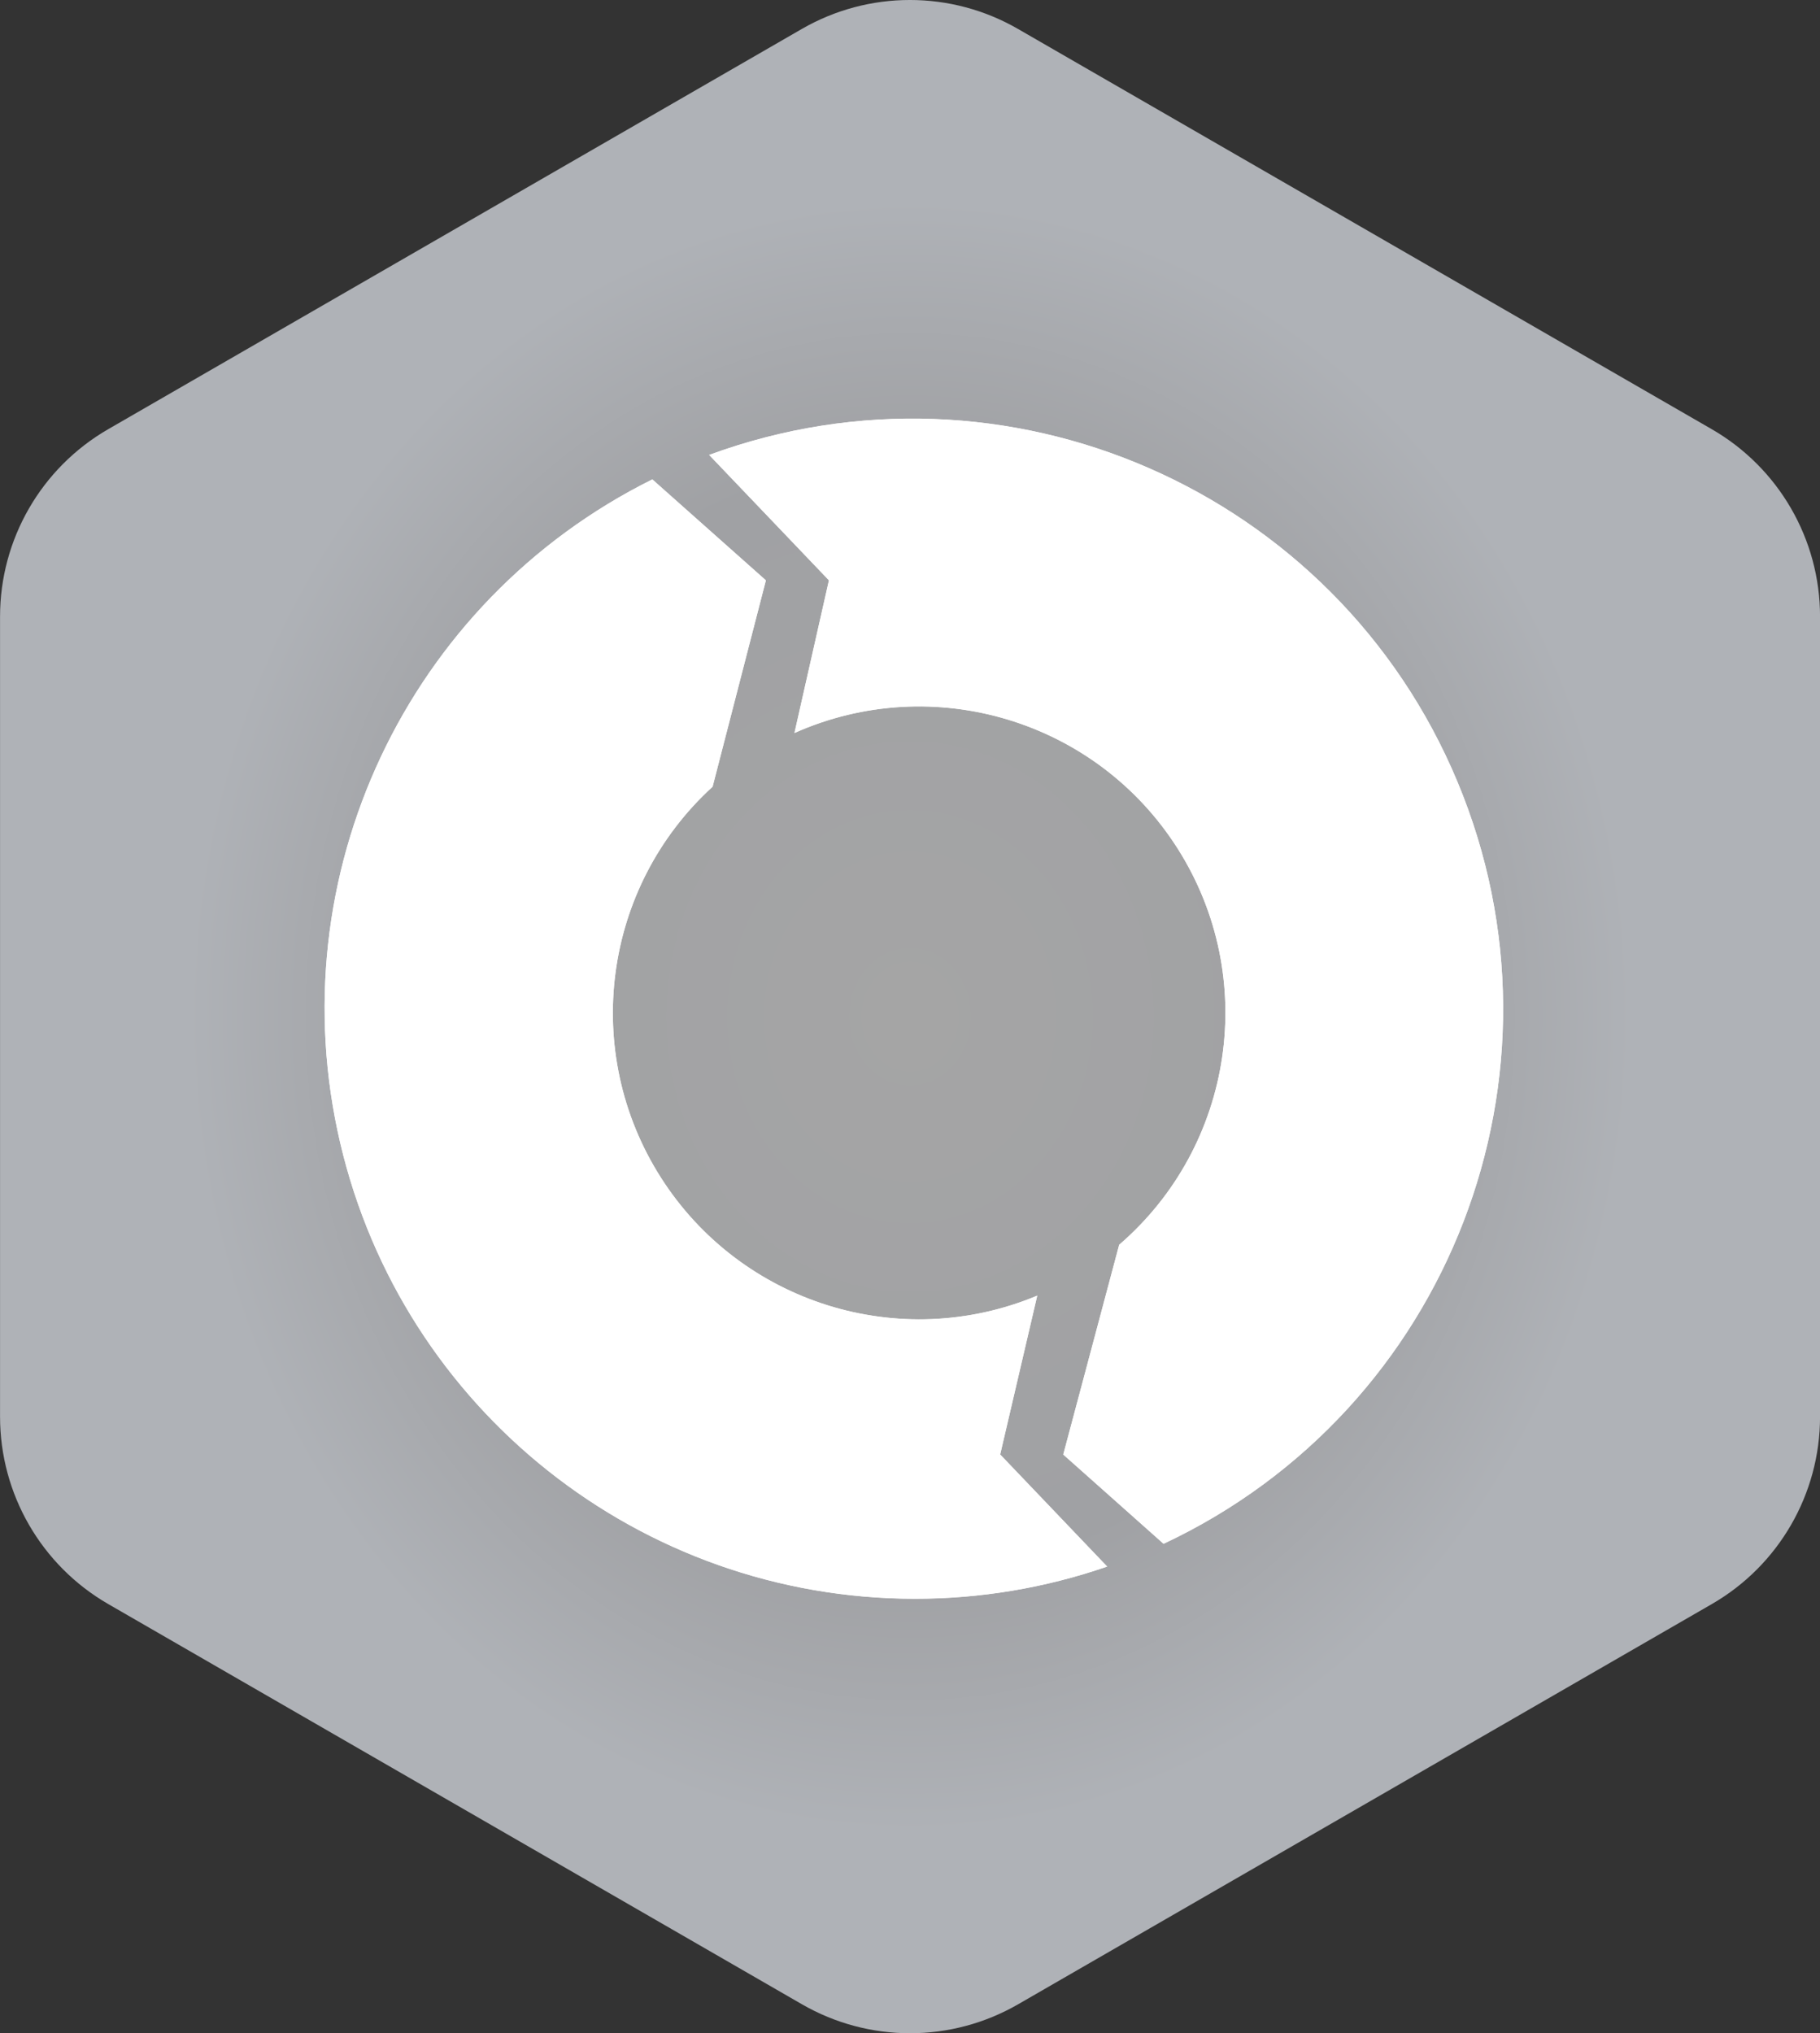
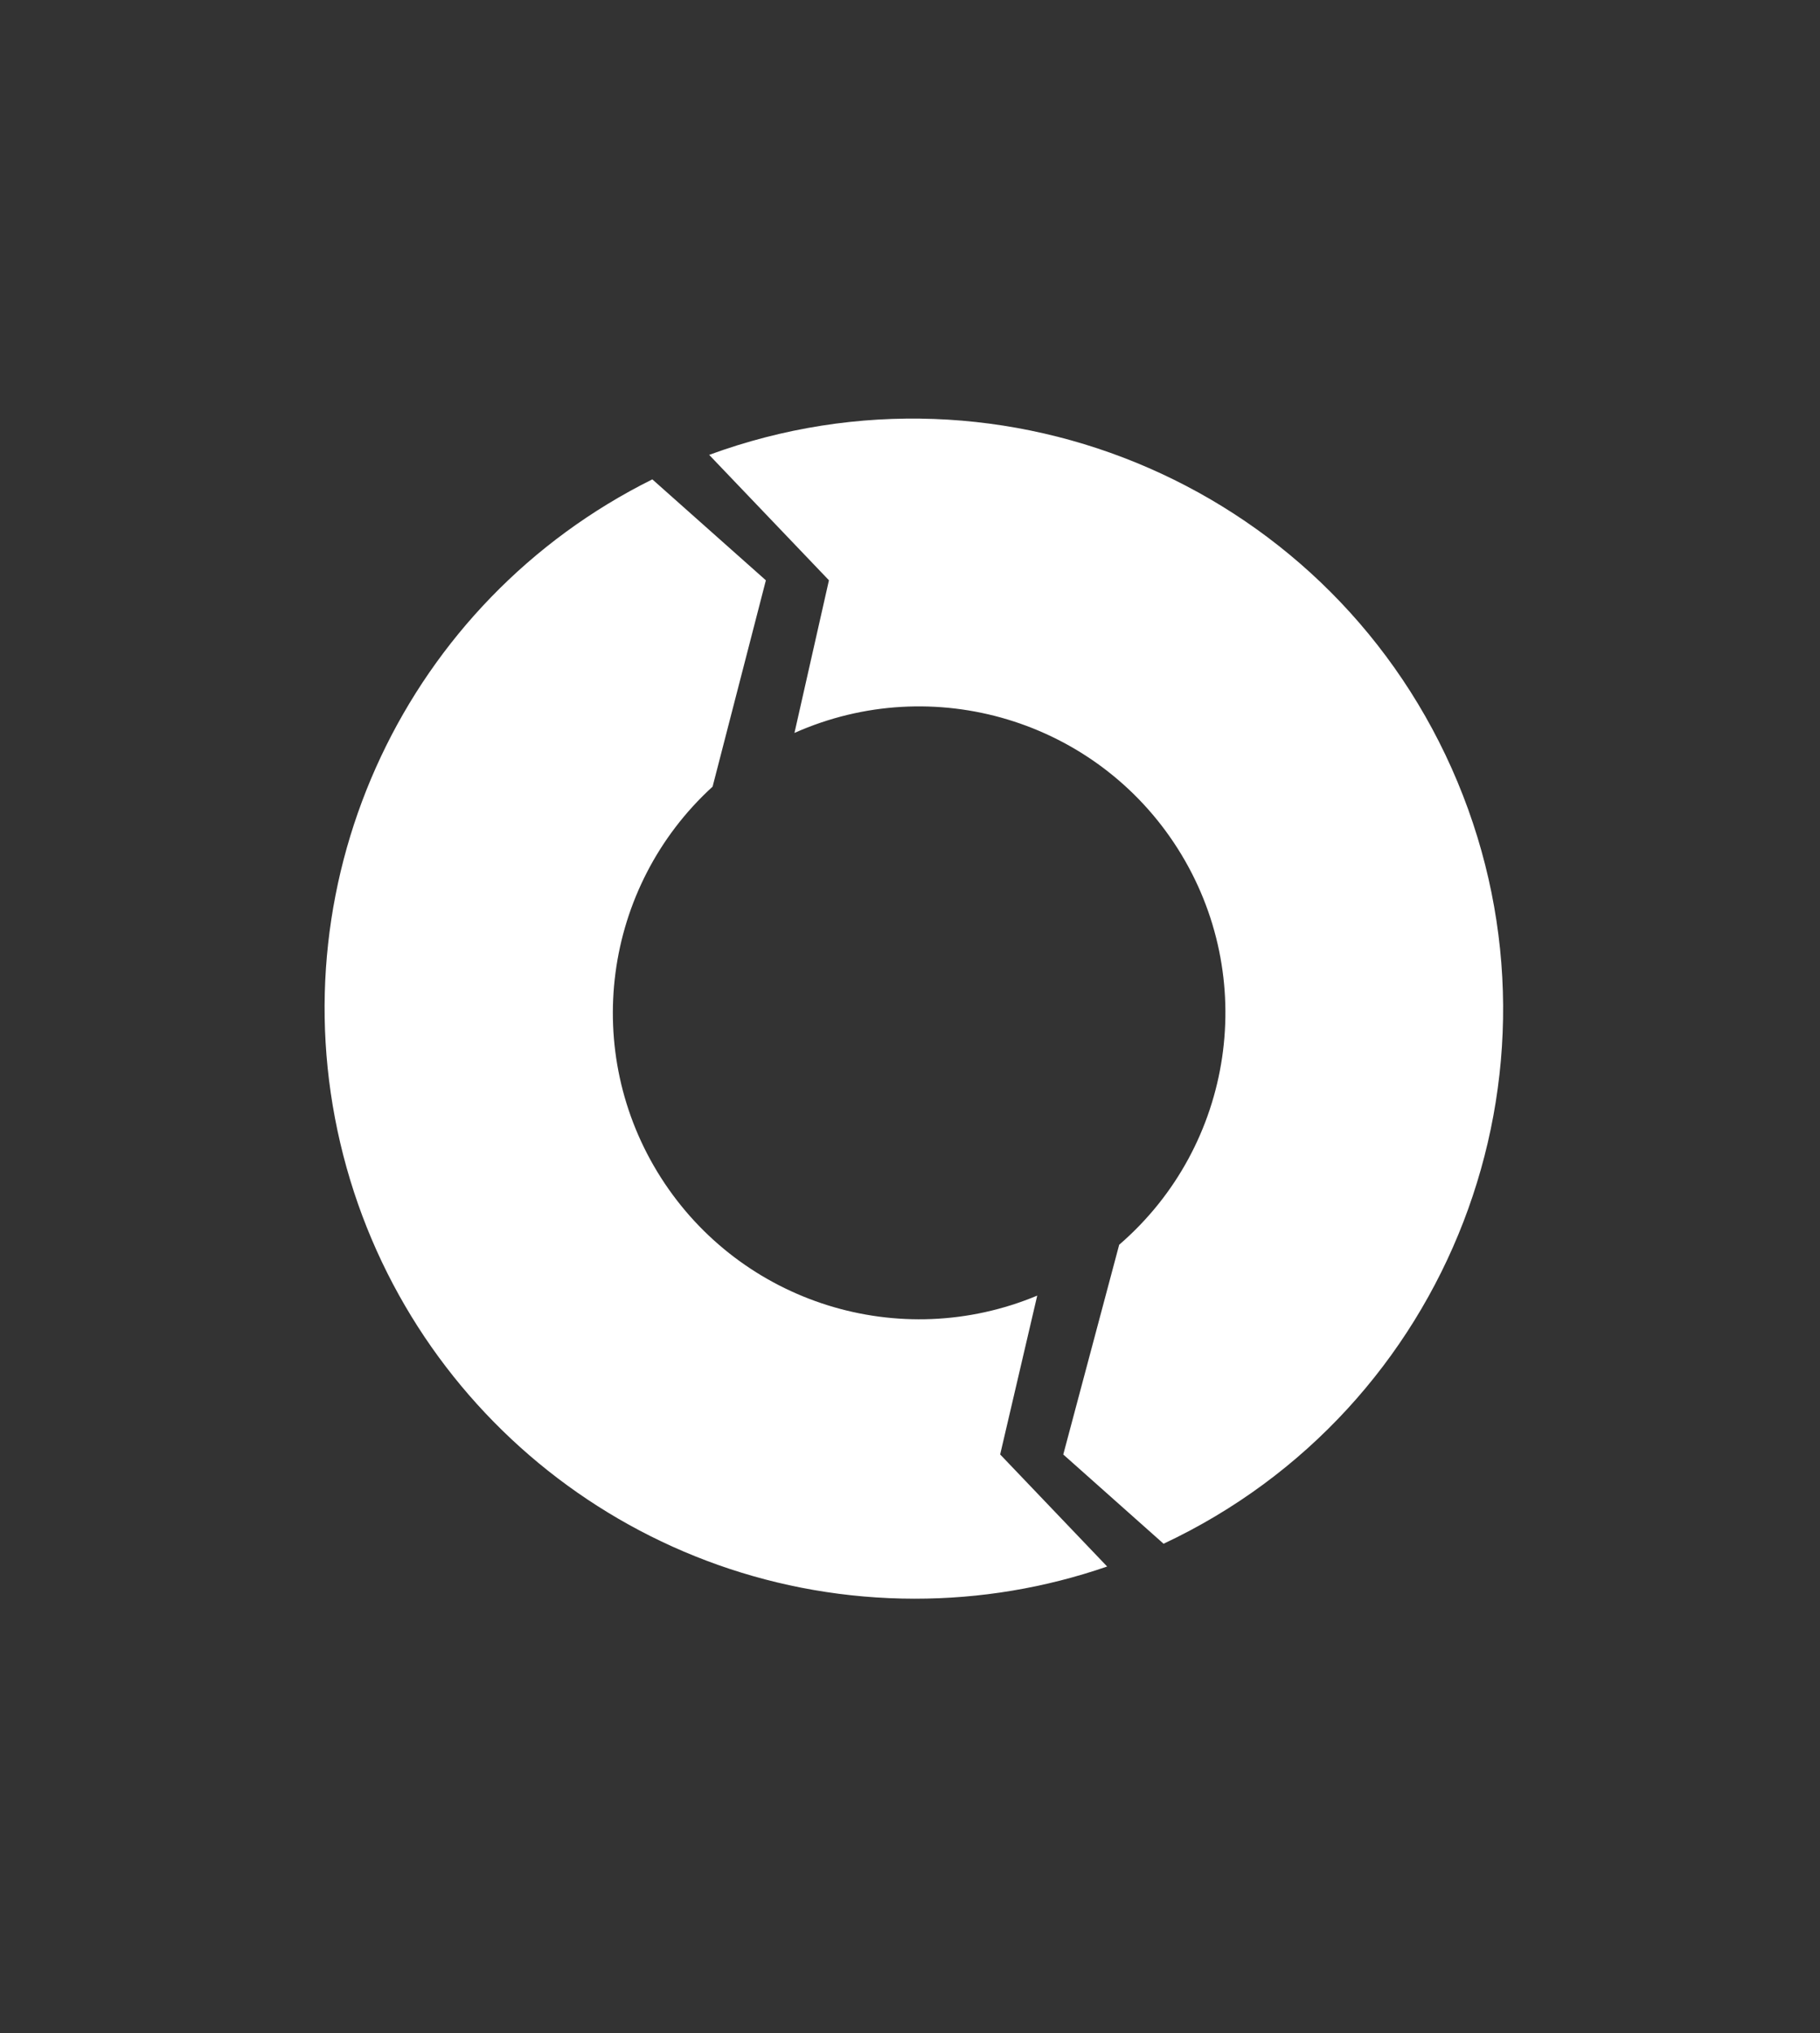
<svg xmlns="http://www.w3.org/2000/svg" id="edE7mA2ZNpR1" viewBox="0 0 43.549 48.641" shape-rendering="geometricPrecision" text-rendering="geometricPrecision">
  <rect x="0" y="0" width="43.549" height="48.641" fill="#333333" stroke="none" />
  <style>#edE7mA2ZNpR4_tr {animation: edE7mA2ZNpR4_tr__tr 3000ms linear infinite normal forwards}@keyframes edE7mA2ZNpR4_tr__tr { 0% {transform: translate(1848.315px,59.132px) rotate(0deg);animation-timing-function: cubic-bezier(0.445,0.05,0.55,0.95)} 36.667% {transform: translate(1848.315px,59.132px) rotate(360deg)} 100% {transform: translate(1848.315px,59.132px) rotate(360deg)}}</style>
  <defs>
    <radialGradient id="edE7mA2ZNpR3-fill" cx="0" cy="0" r="0.5" spreadMethod="pad" gradientUnits="objectBoundingBox" gradientTransform="translate(0.5 0.5)">
      <stop id="edE7mA2ZNpR3-fill-0" offset="0%" stop-color="#a5a5a5" />
      <stop id="edE7mA2ZNpR3-fill-1" offset="53.1%" stop-color="#a0a1a4" />
      <stop id="edE7mA2ZNpR3-fill-2" offset="78.7%" stop-color="#afb2b7" />
      <stop id="edE7mA2ZNpR3-fill-3" offset="100%" stop-color="#afb2b7" />
    </radialGradient>
  </defs>
  <g transform="translate(-1826.45-35)">
-     <path d="M33.891,0c1.85-0,3.559.987,4.483,2.589l9.575,16.6c.923,1.6.923,3.571,0,5.171l-9.575,16.6c-.924,1.602-2.633,2.589-4.483,2.589h-19.141c-1.85 0-3.559-.987-4.483-2.589L0.692,24.363c-.923-1.6-.923-3.571,0-5.171l9.575-16.6C11.191,0.989,12.9,0,14.75,0Z" transform="matrix(0 1-1 0 1870 35)" fill="url(#edE7mA2ZNpR3-fill)" />
    <g id="edE7mA2ZNpR4_tr" transform="translate(1848.315,59.132) rotate(0)">
      <g transform="translate(-1848.315,-59.132)">
        <path d="M14.123,31.978C7.567,31.972,1.877,27.457,0.381,21.074s1.597-12.956,7.468-15.874l2.717,2.415-1.275,4.936c-2.631,2.403-3.152,6.35-1.236,9.354s5.716,4.195,9.004,2.822l-.887,3.8l2.56,2.681c-1.483.512-3.04.772-4.609.77Zm5.959-1.315v0l-2.4-2.135L19.02,23.51c2.752-2.374,3.348-6.407,1.401-9.476s-5.851-4.247-9.171-2.768l.825-3.652-2.866-3c7.099-2.606,14.992.841,17.905,7.82s-.187,15.015-7.032,18.229Z" transform="translate(1834.21 41.268)" fill="#fff" />
        <g transform="translate(1826.45 35)">
-           <path d="M14.123,31.978C7.567,31.972,1.877,27.457,0.381,21.074s1.597-12.956,7.468-15.874l2.717,2.415-1.275,4.936c-2.631,2.403-3.152,6.35-1.236,9.354s5.716,4.195,9.004,2.822l-.887,3.8l2.56,2.681c-1.483.512-3.04.772-4.609.77Zm5.959-1.315v0l-2.4-2.135L19.02,23.51c2.752-2.374,3.348-6.407,1.401-9.476s-5.851-4.247-9.171-2.768l.825-3.652-2.866-3c7.099-2.606,14.992.841,17.905,7.82s-.187,15.015-7.032,18.229Z" transform="translate(7.76 6.27)" fill="#fff" />
-         </g>
+           </g>
      </g>
    </g>
  </g>
</svg>